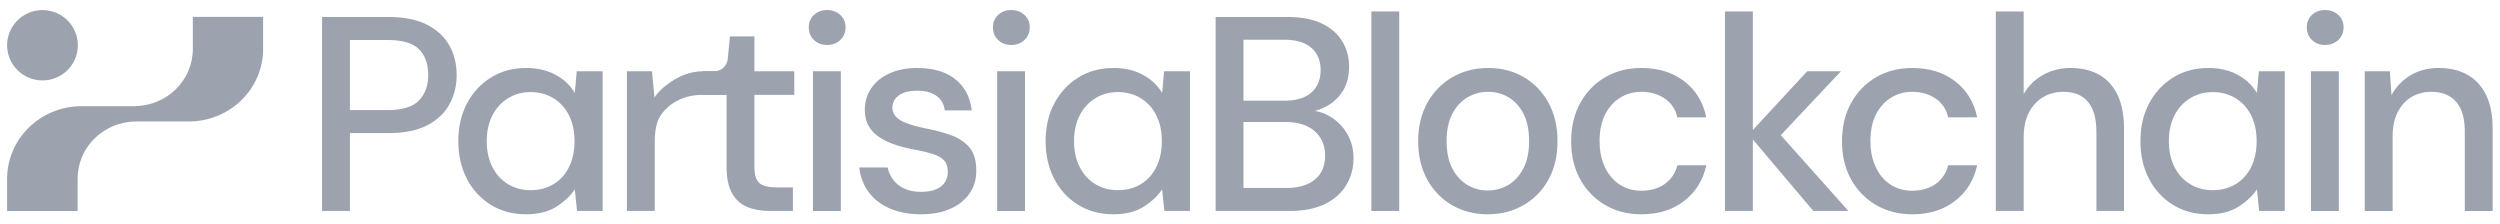
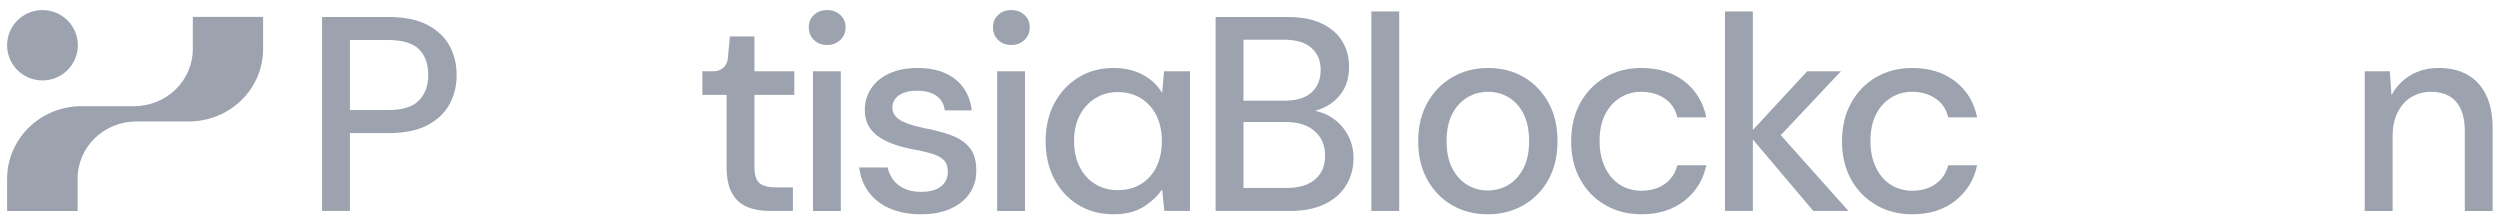
<svg xmlns="http://www.w3.org/2000/svg" width="156" height="14" viewBox="0 0 156 14" fill="none">
  <g clip-path="url(#clip0_16351_35951)">
    <path d="M13.499 1.051H12.032V3.058C12.032 5.022 10.405 6.611 8.387 6.625H5.09C2.519 6.625 0.443 8.662 0.443 11.16V13.168H4.843V11.146C4.843 9.182 6.47 7.593 8.488 7.579H11.785C14.341 7.579 16.418 5.557 16.418 3.058V1.051H13.499Z" fill="#9CA3AF" />
    <path d="M2.65 5.019C3.869 5.019 4.858 4.036 4.858 2.824C4.858 1.611 3.869 0.629 2.65 0.629C1.431 0.629 0.443 1.611 0.443 2.824C0.443 4.036 1.431 5.019 2.65 5.019Z" fill="#9CA3AF" />
    <path d="M20.097 13.164V1.06H24.252C25.226 1.06 26.026 1.222 26.652 1.544C27.278 1.867 27.741 2.299 28.043 2.841C28.344 3.383 28.495 4 28.495 4.691C28.495 5.348 28.347 5.951 28.052 6.498C27.756 7.046 27.295 7.484 26.669 7.813C26.043 8.141 25.238 8.305 24.252 8.305H21.835V13.164H20.097H20.097ZM21.835 6.87H24.183C25.098 6.87 25.75 6.671 26.139 6.274C26.527 5.876 26.721 5.348 26.721 4.691C26.721 3.988 26.527 3.446 26.139 3.066C25.75 2.686 25.098 2.495 24.183 2.495H21.835V6.87Z" fill="#9CA3AF" />
-     <path d="M32.825 13.372C31.99 13.372 31.254 13.173 30.616 12.775C29.979 12.377 29.483 11.836 29.13 11.15C28.776 10.464 28.599 9.683 28.599 8.807C28.599 7.919 28.779 7.135 29.138 6.455C29.497 5.775 29.996 5.236 30.634 4.838C31.271 4.441 32.007 4.242 32.842 4.242C33.526 4.242 34.129 4.38 34.65 4.657C35.172 4.933 35.578 5.314 35.867 5.798L35.989 4.449H37.606V13.164H36.007L35.867 11.816C35.601 12.219 35.218 12.579 34.72 12.896C34.221 13.213 33.59 13.372 32.825 13.372ZM33.103 11.867C33.648 11.867 34.129 11.741 34.546 11.487C34.963 11.234 35.285 10.876 35.511 10.415C35.737 9.954 35.85 9.418 35.85 8.807C35.85 8.196 35.737 7.663 35.511 7.207C35.285 6.752 34.963 6.395 34.546 6.135C34.129 5.876 33.648 5.746 33.103 5.746C32.581 5.746 32.112 5.876 31.694 6.135C31.277 6.395 30.952 6.752 30.721 7.207C30.489 7.663 30.373 8.196 30.373 8.807C30.373 9.418 30.488 9.954 30.721 10.415C30.952 10.876 31.277 11.234 31.694 11.487C32.112 11.741 32.581 11.867 33.103 11.867Z" fill="#9CA3AF" />
-     <path d="M39.118 13.164V4.449H40.683L40.84 6.092C41.037 5.7 42.312 4.449 43.826 4.449H45.339V5.919H43.826C42 5.919 41.205 7.135 41.066 7.493C40.927 7.85 40.857 8.294 40.857 8.824V13.164H39.118Z" fill="#9CA3AF" />
    <path d="M48.033 13.164C47.489 13.164 47.013 13.078 46.608 12.905C46.202 12.732 45.889 12.444 45.669 12.04C45.449 11.637 45.338 11.089 45.338 10.398V5.919H43.826V4.449H44.554C44.999 4.449 45.371 4.113 45.413 3.673L45.547 2.27H47.077V4.449H49.564V5.919H47.077V10.415C47.077 10.911 47.181 11.248 47.39 11.426C47.599 11.605 47.958 11.694 48.468 11.694H49.477V13.164H48.033L48.033 13.164Z" fill="#9CA3AF" />
    <path d="M51.615 2.807C51.279 2.807 51.004 2.703 50.789 2.495C50.575 2.288 50.468 2.023 50.468 1.7C50.468 1.389 50.575 1.132 50.789 0.931C51.004 0.729 51.279 0.628 51.615 0.628C51.94 0.628 52.212 0.729 52.433 0.931C52.653 1.132 52.763 1.389 52.763 1.7C52.763 2.023 52.653 2.288 52.433 2.495C52.212 2.703 51.94 2.807 51.615 2.807ZM50.729 13.165V4.449H52.467V13.165H50.729Z" fill="#9CA3AF" />
    <path d="M57.475 13.372C56.733 13.372 56.084 13.251 55.528 13.009C54.971 12.767 54.531 12.427 54.206 11.989C53.882 11.551 53.685 11.037 53.615 10.45H55.389C55.447 10.726 55.56 10.98 55.728 11.21C55.896 11.441 56.128 11.625 56.423 11.764C56.719 11.902 57.069 11.971 57.475 11.971C57.858 11.971 58.173 11.917 58.423 11.807C58.672 11.698 58.855 11.548 58.971 11.357C59.086 11.167 59.145 10.963 59.145 10.744C59.145 10.421 59.066 10.176 58.91 10.009C58.753 9.842 58.521 9.709 58.214 9.611C57.907 9.513 57.539 9.424 57.11 9.343C56.704 9.274 56.313 9.179 55.937 9.058C55.56 8.936 55.224 8.784 54.928 8.599C54.632 8.415 54.398 8.182 54.224 7.899C54.05 7.617 53.963 7.268 53.963 6.853C53.963 6.357 54.096 5.91 54.363 5.513C54.63 5.115 55.009 4.804 55.502 4.579C55.995 4.354 56.577 4.242 57.249 4.242C58.223 4.242 59.006 4.472 59.597 4.933C60.188 5.395 60.536 6.046 60.64 6.887H58.953C58.907 6.496 58.733 6.193 58.432 5.98C58.13 5.766 57.73 5.66 57.232 5.66C56.734 5.66 56.351 5.758 56.084 5.954C55.818 6.15 55.684 6.409 55.684 6.732C55.684 6.939 55.76 7.124 55.91 7.285C56.061 7.447 56.284 7.582 56.58 7.691C56.875 7.801 57.238 7.902 57.667 7.994C58.281 8.109 58.832 8.253 59.319 8.426C59.805 8.599 60.194 8.853 60.483 9.187C60.773 9.522 60.918 10 60.918 10.622C60.93 11.164 60.794 11.643 60.51 12.058C60.225 12.473 59.825 12.796 59.31 13.026C58.794 13.257 58.182 13.372 57.475 13.372L57.475 13.372Z" fill="#9CA3AF" />
    <path d="M63.109 2.807C62.772 2.807 62.497 2.703 62.283 2.495C62.068 2.288 61.961 2.023 61.961 1.7C61.961 1.389 62.068 1.132 62.283 0.931C62.497 0.729 62.772 0.628 63.109 0.628C63.433 0.628 63.706 0.729 63.926 0.931C64.146 1.132 64.256 1.389 64.256 1.7C64.256 2.023 64.146 2.288 63.926 2.495C63.706 2.703 63.433 2.807 63.109 2.807ZM62.222 13.165V4.449H63.961V13.165H62.222Z" fill="#9CA3AF" />
    <path d="M69.473 13.372C68.638 13.372 67.902 13.173 67.264 12.775C66.627 12.377 66.131 11.836 65.778 11.15C65.424 10.464 65.247 9.683 65.247 8.807C65.247 7.919 65.427 7.135 65.786 6.455C66.146 5.775 66.644 5.236 67.282 4.838C67.919 4.441 68.655 4.242 69.49 4.242C70.174 4.242 70.777 4.38 71.298 4.657C71.82 4.933 72.226 5.314 72.516 5.798L72.637 4.449H74.254V13.164H72.655L72.516 11.816C72.249 12.219 71.866 12.579 71.368 12.896C70.869 13.213 70.238 13.372 69.473 13.372ZM69.751 11.867C70.296 11.867 70.777 11.741 71.194 11.487C71.611 11.234 71.933 10.876 72.159 10.415C72.385 9.954 72.498 9.418 72.498 8.807C72.498 8.196 72.385 7.663 72.159 7.207C71.933 6.752 71.611 6.395 71.194 6.135C70.777 5.876 70.296 5.746 69.751 5.746C69.229 5.746 68.76 5.876 68.342 6.135C67.925 6.395 67.6 6.752 67.369 7.207C67.137 7.663 67.021 8.196 67.021 8.807C67.021 9.418 67.137 9.954 67.369 10.415C67.6 10.876 67.925 11.234 68.342 11.487C68.76 11.741 69.229 11.867 69.751 11.867Z" fill="#9CA3AF" />
    <path d="M75.854 13.164V1.06H80.357C81.203 1.06 81.91 1.196 82.478 1.466C83.046 1.737 83.472 2.106 83.756 2.573C84.04 3.04 84.183 3.567 84.183 4.155C84.183 4.767 84.049 5.279 83.783 5.694C83.516 6.109 83.165 6.429 82.731 6.654C82.296 6.879 81.829 7.008 81.331 7.043L81.574 6.87C82.107 6.882 82.594 7.023 83.035 7.294C83.475 7.565 83.823 7.925 84.078 8.374C84.333 8.824 84.46 9.32 84.46 9.862C84.46 10.484 84.31 11.046 84.009 11.547C83.707 12.049 83.261 12.444 82.67 12.732C82.078 13.02 81.354 13.164 80.496 13.164H75.854H75.854ZM77.592 6.282H80.166C80.896 6.282 81.453 6.112 81.835 5.772C82.218 5.432 82.409 4.962 82.409 4.363C82.409 3.786 82.218 3.328 81.835 2.988C81.453 2.648 80.879 2.478 80.114 2.478H77.592V6.282ZM77.592 11.729H80.27C81.035 11.729 81.629 11.553 82.052 11.202C82.475 10.85 82.687 10.352 82.687 9.706C82.687 9.072 82.47 8.565 82.035 8.184C81.6 7.804 81 7.614 80.235 7.614H77.592V11.729L77.592 11.729Z" fill="#9CA3AF" />
    <path d="M85.573 13.164V0.714H87.312V13.164H85.573Z" fill="#9CA3AF" />
    <path d="M92.824 13.372C92.001 13.372 91.262 13.182 90.607 12.801C89.952 12.421 89.436 11.888 89.059 11.202C88.683 10.516 88.494 9.723 88.494 8.824C88.494 7.902 88.686 7.098 89.068 6.412C89.451 5.726 89.972 5.193 90.633 4.812C91.294 4.432 92.036 4.242 92.859 4.242C93.693 4.242 94.435 4.432 95.084 4.812C95.734 5.193 96.246 5.723 96.623 6.403C97 7.084 97.188 7.885 97.188 8.807C97.188 9.729 97 10.53 96.623 11.21C96.246 11.891 95.728 12.421 95.067 12.801C94.406 13.182 93.659 13.372 92.824 13.372H92.824ZM92.824 11.885C93.299 11.885 93.731 11.77 94.119 11.539C94.508 11.309 94.821 10.966 95.058 10.51C95.296 10.055 95.415 9.487 95.415 8.807C95.415 8.127 95.299 7.559 95.067 7.104C94.835 6.648 94.525 6.305 94.137 6.075C93.748 5.844 93.322 5.729 92.859 5.729C92.395 5.729 91.966 5.844 91.572 6.075C91.178 6.305 90.862 6.648 90.624 7.104C90.387 7.559 90.268 8.127 90.268 8.807C90.268 9.487 90.387 10.055 90.624 10.51C90.862 10.966 91.175 11.309 91.563 11.539C91.952 11.77 92.372 11.885 92.824 11.885Z" fill="#9CA3AF" />
    <path d="M102.422 13.372C101.576 13.372 100.823 13.179 100.162 12.793C99.501 12.407 98.982 11.874 98.606 11.193C98.229 10.513 98.04 9.723 98.04 8.824C98.04 7.914 98.229 7.115 98.606 6.429C98.982 5.744 99.501 5.208 100.162 4.821C100.823 4.435 101.576 4.242 102.422 4.242C103.488 4.242 104.381 4.519 105.1 5.072C105.818 5.625 106.276 6.375 106.473 7.32H104.665C104.549 6.813 104.285 6.421 103.874 6.144C103.462 5.867 102.973 5.729 102.405 5.729C101.941 5.729 101.512 5.847 101.118 6.084C100.724 6.32 100.408 6.666 100.17 7.121C99.933 7.577 99.814 8.139 99.814 8.807C99.814 9.303 99.883 9.744 100.023 10.13C100.162 10.516 100.35 10.842 100.588 11.107C100.825 11.372 101.101 11.571 101.414 11.703C101.727 11.836 102.057 11.902 102.405 11.902C102.787 11.902 103.132 11.842 103.439 11.721C103.746 11.6 104.007 11.418 104.222 11.176C104.436 10.934 104.584 10.646 104.665 10.311H106.473C106.276 11.234 105.818 11.974 105.1 12.533C104.381 13.093 103.488 13.372 102.422 13.372Z" fill="#9CA3AF" />
    <path d="M107.638 13.164V0.714H109.377V13.164H107.638ZM113.15 13.164L109.116 8.392L112.768 4.449H114.872L110.525 9.066V7.769L115.341 13.164L113.15 13.164Z" fill="#9CA3AF" />
    <path d="M119.323 13.372C118.477 13.372 117.723 13.179 117.063 12.793C116.402 12.407 115.883 11.874 115.506 11.193C115.13 10.513 114.941 9.723 114.941 8.824C114.941 7.914 115.13 7.115 115.506 6.429C115.883 5.744 116.402 5.208 117.063 4.821C117.723 4.435 118.477 4.242 119.323 4.242C120.389 4.242 121.282 4.519 122.001 5.072C122.719 5.625 123.177 6.375 123.374 7.32H121.566C121.45 6.813 121.186 6.421 120.775 6.144C120.363 5.867 119.873 5.729 119.306 5.729C118.842 5.729 118.413 5.847 118.019 6.084C117.625 6.32 117.309 6.666 117.071 7.121C116.833 7.577 116.715 8.139 116.715 8.807C116.715 9.303 116.784 9.744 116.923 10.13C117.062 10.516 117.251 10.842 117.488 11.107C117.726 11.372 118.001 11.571 118.314 11.703C118.627 11.836 118.958 11.902 119.306 11.902C119.688 11.902 120.033 11.842 120.34 11.721C120.647 11.6 120.908 11.418 121.122 11.176C121.337 10.934 121.485 10.646 121.566 10.311H123.374C123.177 11.234 122.719 11.974 122.001 12.533C121.282 13.093 120.389 13.372 119.323 13.372Z" fill="#9CA3AF" />
-     <path d="M124.539 13.164V0.714H126.278V5.867C126.568 5.36 126.97 4.962 127.486 4.674C128.002 4.386 128.573 4.242 129.199 4.242C129.895 4.242 130.491 4.383 130.99 4.665C131.488 4.948 131.871 5.369 132.138 5.928C132.404 6.487 132.538 7.187 132.538 8.029V13.164H130.816V8.219C130.816 7.401 130.642 6.781 130.295 6.36C129.947 5.939 129.431 5.729 128.747 5.729C128.283 5.729 127.866 5.839 127.495 6.057C127.124 6.277 126.828 6.596 126.608 7.017C126.388 7.438 126.278 7.948 126.278 8.547V13.164H124.539Z" fill="#9CA3AF" />
-     <path d="M137.789 13.372C136.954 13.372 136.218 13.173 135.58 12.775C134.943 12.377 134.447 11.836 134.094 11.15C133.74 10.464 133.563 9.683 133.563 8.807C133.563 7.919 133.743 7.135 134.103 6.455C134.462 5.775 134.96 5.236 135.598 4.838C136.235 4.441 136.972 4.242 137.806 4.242C138.49 4.242 139.093 4.38 139.615 4.657C140.136 4.933 140.542 5.314 140.832 5.798L140.953 4.449H142.57V13.164H140.971L140.832 11.816C140.565 12.219 140.182 12.579 139.684 12.896C139.186 13.213 138.554 13.372 137.789 13.372L137.789 13.372ZM138.067 11.867C138.612 11.867 139.093 11.741 139.51 11.487C139.927 11.234 140.249 10.876 140.475 10.415C140.701 9.954 140.814 9.418 140.814 8.807C140.814 8.196 140.701 7.663 140.475 7.207C140.249 6.752 139.927 6.395 139.51 6.135C139.093 5.876 138.612 5.746 138.067 5.746C137.545 5.746 137.076 5.876 136.659 6.135C136.241 6.395 135.917 6.752 135.685 7.207C135.453 7.663 135.337 8.196 135.337 8.807C135.337 9.418 135.453 9.954 135.685 10.415C135.917 10.876 136.241 11.234 136.659 11.487C137.076 11.741 137.545 11.867 138.067 11.867Z" fill="#9CA3AF" />
-     <path d="M145.091 2.807C144.755 2.807 144.48 2.703 144.265 2.495C144.051 2.288 143.943 2.023 143.943 1.7C143.943 1.389 144.051 1.132 144.265 0.931C144.48 0.729 144.755 0.628 145.091 0.628C145.416 0.628 145.688 0.729 145.908 0.931C146.128 1.132 146.239 1.389 146.239 1.7C146.239 2.023 146.128 2.288 145.908 2.495C145.688 2.703 145.416 2.807 145.091 2.807ZM144.204 13.165V4.449H145.943V13.165H144.204Z" fill="#9CA3AF" />
    <path d="M147.56 13.165V4.449H149.125L149.23 5.937C149.508 5.418 149.902 5.006 150.412 4.7C150.922 4.395 151.507 4.242 152.168 4.242C152.864 4.242 153.461 4.38 153.959 4.657C154.457 4.934 154.846 5.352 155.124 5.911C155.402 6.47 155.541 7.17 155.541 8.012V13.165H153.803V8.184C153.803 7.378 153.623 6.767 153.264 6.352C152.904 5.937 152.383 5.729 151.699 5.729C151.247 5.729 150.841 5.836 150.482 6.049C150.122 6.262 149.835 6.576 149.621 6.991C149.406 7.406 149.299 7.914 149.299 8.513V13.165L147.56 13.165Z" fill="#9CA3AF" />
  </g>
  <defs>
    <clipPath id="clip0_16351_35951">
      <rect width="155.098" height="12.744" fill="white" transform="translate(0.443 0.628)" />
    </clipPath>
  </defs>
</svg>